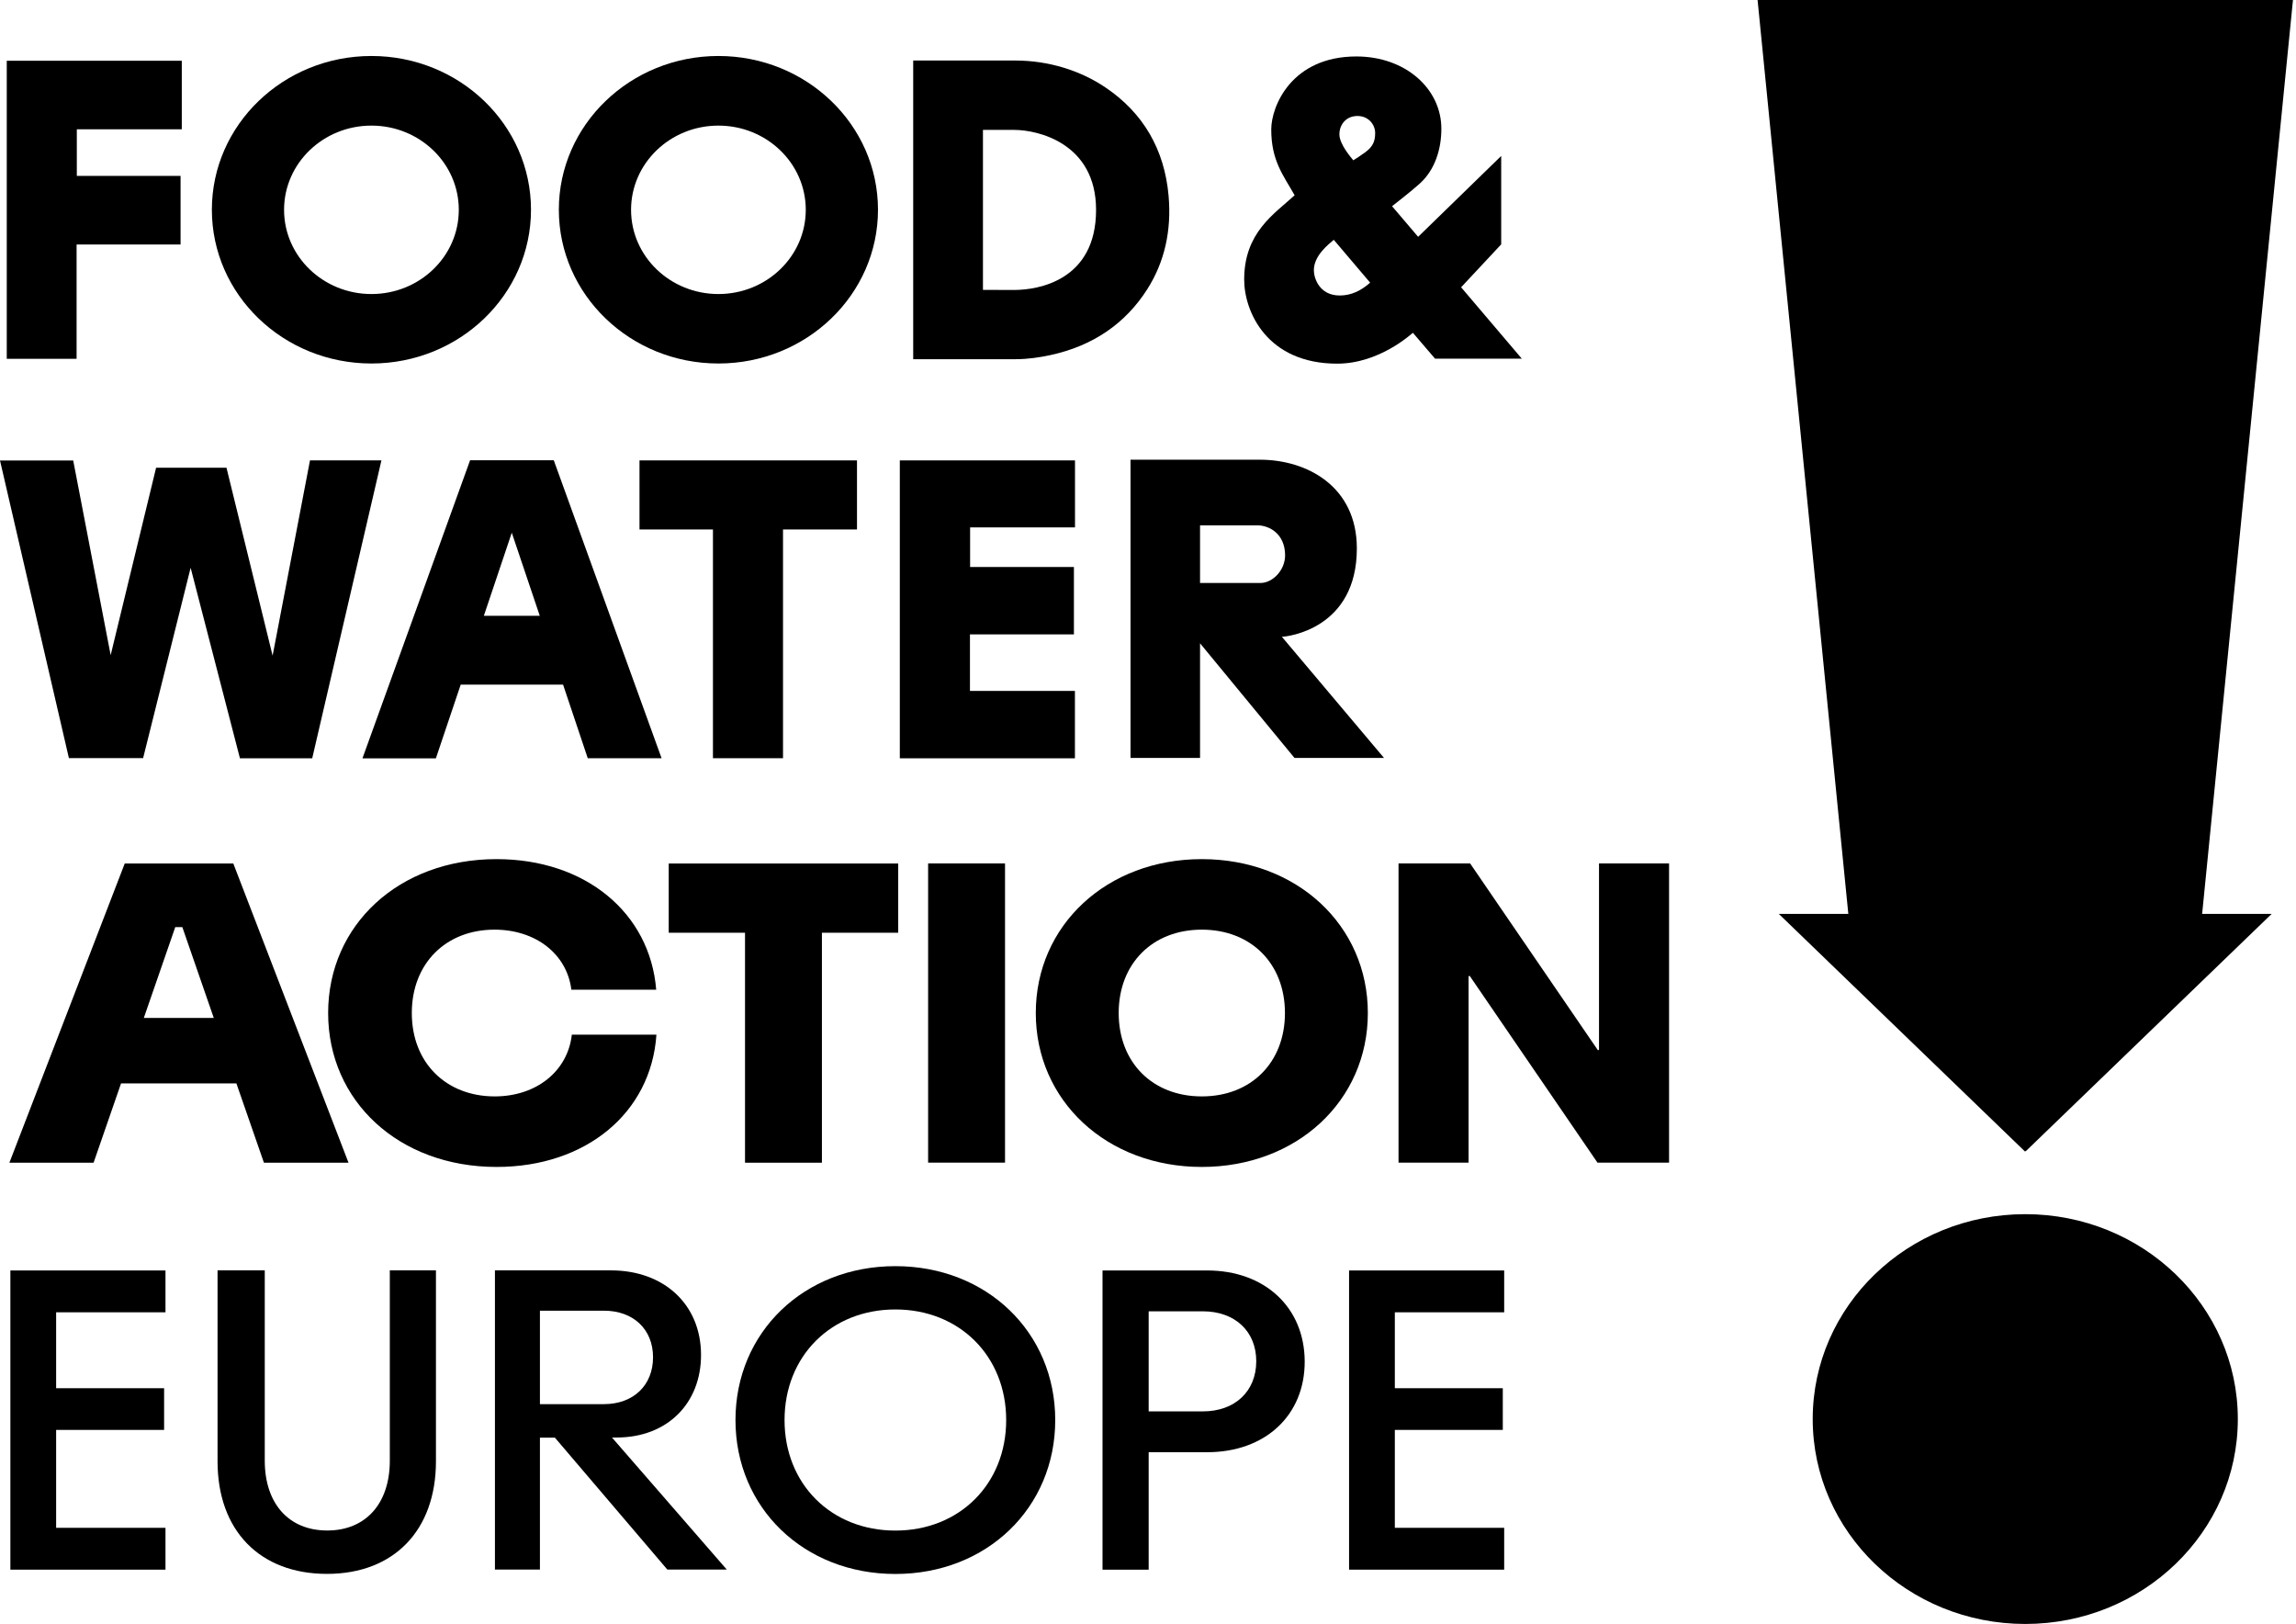
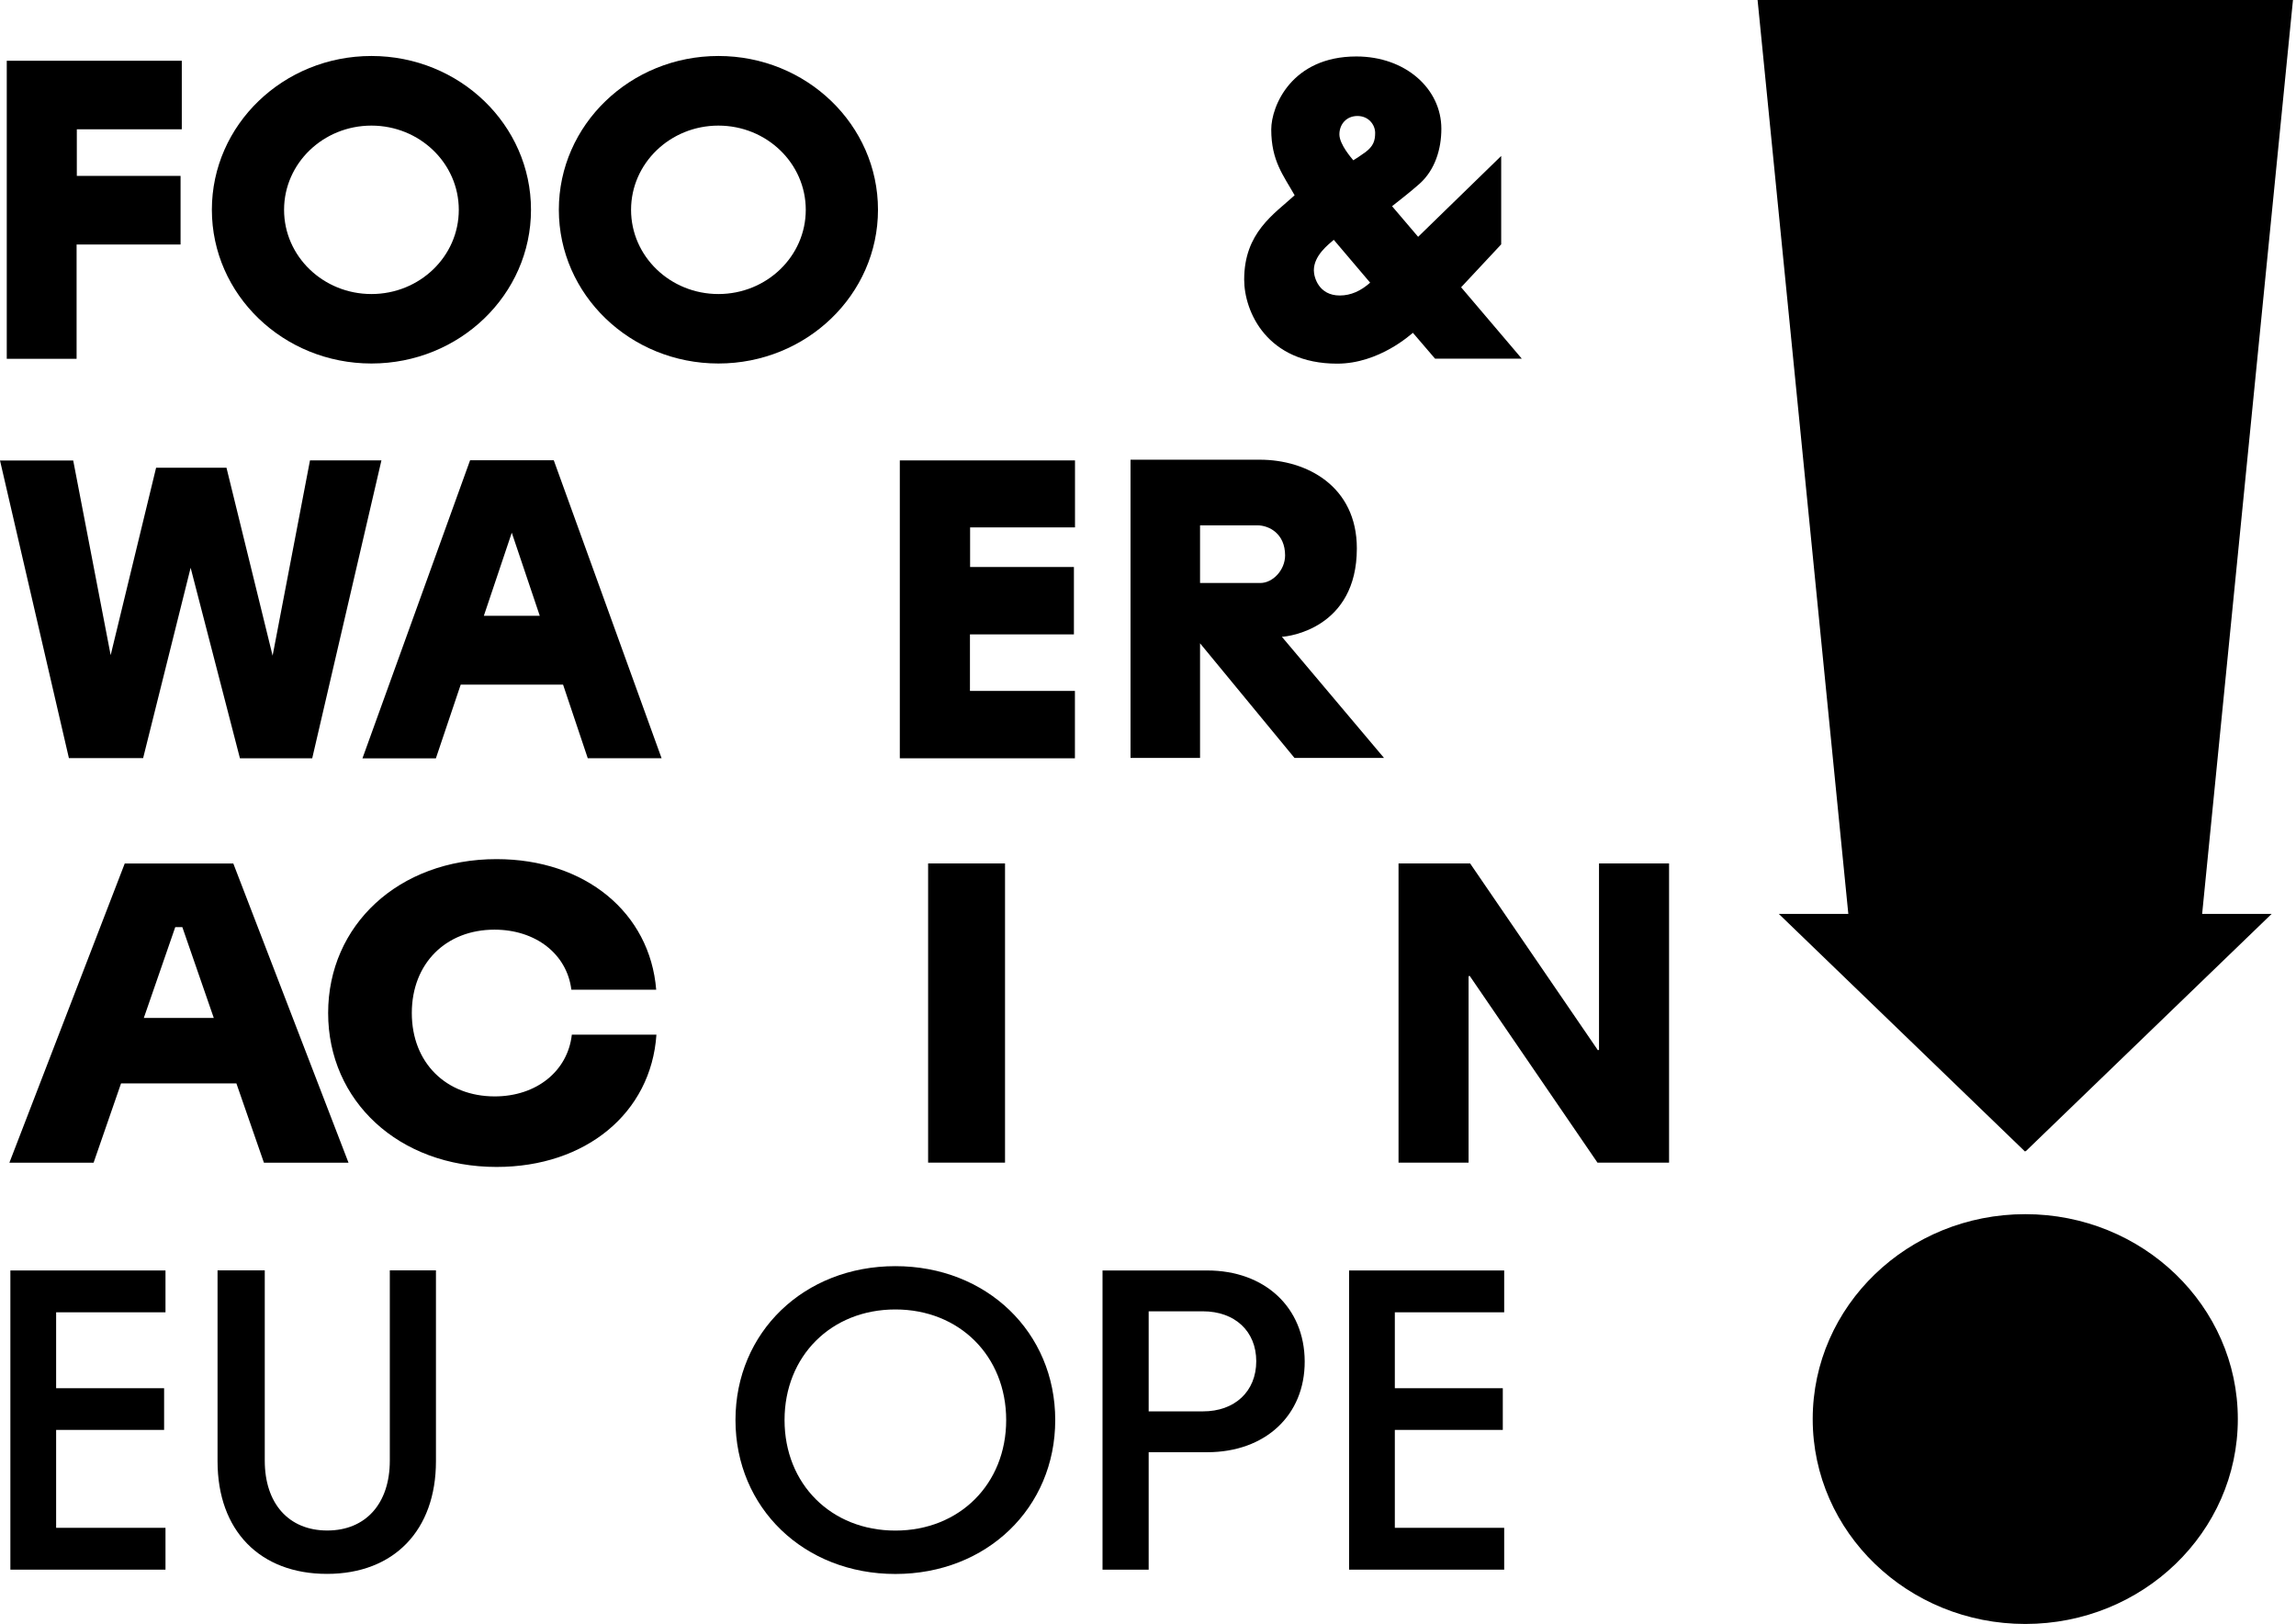
<svg xmlns="http://www.w3.org/2000/svg" width="181" height="128" viewBox="0 0 181 128" fill="none">
  <g clip-path="url(#clip0_513_16935)">
    <path d="M159.658 95.7C150.4 95.7 142.901 102.932 142.901 111.85C142.901 120.768 150.406 128 159.658 128C168.915 128 176.414 120.768 176.414 111.85C176.414 102.932 168.909 95.7 159.658 95.7Z" fill="black" />
    <path d="M138.555 0L145.708 72.033H140.228L159.633 90.759L159.694 90.705L159.676 90.759L179.081 72.033H173.601L180.761 0H138.555Z" fill="black" />
    <path d="M29.281 4.413C22.334 4.413 16.702 9.839 16.702 16.532C16.702 23.225 22.334 28.651 29.281 28.651C36.228 28.651 41.86 23.225 41.86 16.532C41.86 9.839 36.228 4.413 29.281 4.413ZM29.281 23.176C25.48 23.176 22.394 20.206 22.394 16.538C22.394 12.87 25.48 9.9 29.281 9.9C33.082 9.9 36.168 12.87 36.168 16.538C36.168 20.206 33.088 23.176 29.281 23.176Z" fill="black" />
    <path d="M56.634 4.413C49.687 4.413 44.055 9.839 44.055 16.532C44.055 23.225 49.687 28.651 56.634 28.651C63.582 28.651 69.214 23.225 69.214 16.532C69.214 9.839 63.582 4.413 56.634 4.413ZM56.634 23.176C52.833 23.176 49.748 20.206 49.748 16.538C49.748 12.87 52.833 9.9 56.634 9.9C60.435 9.9 63.521 12.87 63.521 16.538C63.521 20.206 60.435 23.176 56.634 23.176Z" fill="black" />
    <path d="M6.038 19.272H14.234V13.864H6.056V10.191H14.331V4.789H0.533V28.281H6.038V19.272Z" fill="black" />
    <path d="M101.053 50.19C101.556 50.178 106.964 49.535 106.964 43.224C106.964 38.32 103.011 36.234 99.325 36.234H89.122V59.738H94.603V50.705L102.047 59.738H109.104L101.053 50.19ZM99.35 45.952C98.137 45.952 94.997 45.952 94.603 45.952V41.406H99.113C100.041 41.406 101.308 42.054 101.308 43.782C101.302 44.94 100.338 45.952 99.35 45.952Z" fill="black" />
-     <path d="M21.491 51.681L17.854 36.865H12.306L8.724 51.639L5.771 36.295H0L5.432 59.756H11.282L15.028 44.752L18.915 59.769H24.613L30.069 36.289H24.437L21.491 51.681Z" fill="black" />
+     <path d="M21.491 51.681L17.854 36.865H12.306L8.724 51.639L5.771 36.295H0L5.432 59.756H11.282L15.028 44.752L18.915 59.769H24.613L30.069 36.289H24.437Z" fill="black" />
    <path d="M31.809 50.814L28.572 59.775H34.361L36.319 53.961H44.388L46.334 59.762H52.154L43.655 36.277H37.059L31.809 50.814ZM38.144 48.535L40.345 41.988L42.551 48.535H38.144Z" fill="black" />
    <path d="M84.739 54.458H76.464V50.002H84.66V44.691H76.476V41.569H84.745V36.289H70.935V59.769H84.739V54.458Z" fill="black" />
-     <path d="M61.727 59.762V41.733H67.559V36.289H50.414V41.733H56.204V59.762H61.727Z" fill="black" />
-     <path d="M80.083 28.311C81.029 28.311 81.945 28.172 82.799 27.99C86.146 27.268 88.722 25.51 90.456 22.776C91.802 20.648 92.366 18.181 92.123 15.435C91.802 11.785 90.129 8.912 87.164 6.905C85.17 5.553 82.654 4.771 80.047 4.771H71.99V28.311H80.083ZM77.489 22.849V10.239H79.956C81.823 10.239 86.406 11.294 86.406 16.544C86.406 22.109 81.841 22.855 79.956 22.855C79.441 22.849 77.525 22.855 77.489 22.849Z" fill="black" />
    <path d="M105.412 28.663C108.74 28.663 111.244 26.329 111.383 26.232L113.129 28.269H119.967L115.184 22.643L118.343 19.26V12.294L111.795 18.666L109.74 16.253C109.922 16.114 111.316 15.022 111.923 14.471C113.129 13.38 113.626 11.755 113.626 10.148C113.626 6.996 110.801 4.45 106.927 4.45C101.811 4.45 100.216 8.378 100.216 10.203C100.216 12.694 101.186 13.834 102.059 15.392C100.435 16.878 98.082 18.332 98.082 22.037C98.082 24.552 99.871 28.663 105.412 28.663ZM105.145 18.902C105.187 18.951 108.012 22.279 108.012 22.279C107.291 22.922 106.503 23.291 105.618 23.291C103.963 23.291 103.575 21.855 103.575 21.309C103.575 20.139 104.709 19.284 105.145 18.902ZM106.685 12.634C106.558 12.476 105.588 11.385 105.588 10.591C105.588 9.797 106.139 9.142 107.012 9.142C107.885 9.142 108.407 9.827 108.407 10.476C108.407 11.106 108.255 11.53 107.643 11.991C107.297 12.246 106.83 12.549 106.685 12.634Z" fill="black" />
    <path d="M4.425 103.435V109.419H12.937V112.705H4.425V120.422H13.046V123.72H0.818V100.138H13.046V103.435H4.425Z" fill="black" />
    <path d="M17.15 115.178V100.131H20.872V115.124C20.872 118.5 22.752 120.634 25.801 120.634C28.808 120.634 30.73 118.537 30.73 115.124V100.131H34.367V115.178C34.367 120.598 31.075 124.053 25.777 124.053C20.497 124.053 17.15 120.652 17.15 115.178Z" fill="black" />
-     <path d="M43.746 113.317H42.564V123.714H39.017V100.131H48.165C52.33 100.131 55.252 102.799 55.264 106.776C55.276 110.601 52.615 113.299 48.626 113.305H48.244L57.295 123.714H52.609L43.746 113.317ZM42.564 110.674H47.607C49.935 110.674 51.481 109.189 51.481 106.976C51.481 104.781 49.935 103.308 47.607 103.308H42.564V110.674Z" fill="black" />
    <path d="M57.98 111.929C57.98 105.006 63.382 99.798 70.584 99.798C77.786 99.798 83.187 105.006 83.187 111.929C83.187 118.852 77.786 124.06 70.584 124.06C63.382 124.06 57.98 118.852 57.98 111.929ZM79.32 111.929C79.32 106.891 75.64 103.211 70.584 103.211C65.528 103.211 61.848 106.885 61.848 111.929C61.848 116.973 65.528 120.64 70.584 120.64C75.64 120.64 79.32 116.967 79.32 111.929Z" fill="black" />
    <path d="M95.166 114.463H90.553V123.72H86.915V100.138H95.166C99.713 100.138 102.835 103.054 102.853 107.297C102.872 111.547 99.749 114.463 95.166 114.463ZM99.034 107.291C99.034 104.927 97.349 103.357 94.821 103.357H90.553V111.244H94.821C97.343 111.25 99.034 109.668 99.034 107.291Z" fill="black" />
    <path d="M109.958 103.435V109.419H118.47V112.705H109.958V120.422H118.579V123.72H106.351V100.138H118.579V103.435H109.958Z" fill="black" />
    <path d="M18.636 85.394H9.542L7.378 91.644H0.74L9.833 68.062H18.393L27.474 91.644H20.806L18.636 85.394ZM16.853 80.235L14.374 73.075H13.816L11.337 80.235H16.853Z" fill="black" />
    <path d="M25.868 79.847C25.868 72.924 31.427 67.716 39.144 67.716C46.134 67.716 51.239 71.93 51.73 78.01H45.043C44.691 75.179 42.212 73.275 38.981 73.275C35.155 73.275 32.464 75.937 32.464 79.847C32.464 83.787 35.192 86.418 38.999 86.418C42.285 86.418 44.758 84.43 45.079 81.55H51.748C51.33 87.734 46.171 91.978 39.151 91.978C31.427 91.978 25.868 86.77 25.868 79.847Z" fill="black" />
-     <path d="M70.808 73.518H64.794V91.644H58.732V73.518H52.718V68.062H70.808V73.518Z" fill="black" />
    <path d="M73.166 68.056H79.229V91.638H73.166V68.056Z" fill="black" />
-     <path d="M81.654 79.847C81.654 72.924 87.261 67.716 94.742 67.716C102.223 67.716 107.831 72.924 107.831 79.847C107.831 86.77 102.223 91.978 94.742 91.978C87.261 91.978 81.654 86.77 81.654 79.847ZM101.296 79.847C101.296 75.955 98.634 73.275 94.742 73.275C90.85 73.275 88.189 75.955 88.189 79.847C88.189 83.739 90.85 86.418 94.742 86.418C98.634 86.418 101.296 83.739 101.296 79.847Z" fill="black" />
    <path d="M110.25 68.056H115.894L125.969 82.781L126.054 82.745V68.056H131.577V91.638H125.933L115.857 76.913L115.772 76.949V91.638H110.25V68.056Z" fill="black" />
  </g>
  <defs>
    <clipPath id="clip0_513_16935">
      <rect width="180.76" height="128" fill="white" />
    </clipPath>
  </defs>
</svg>